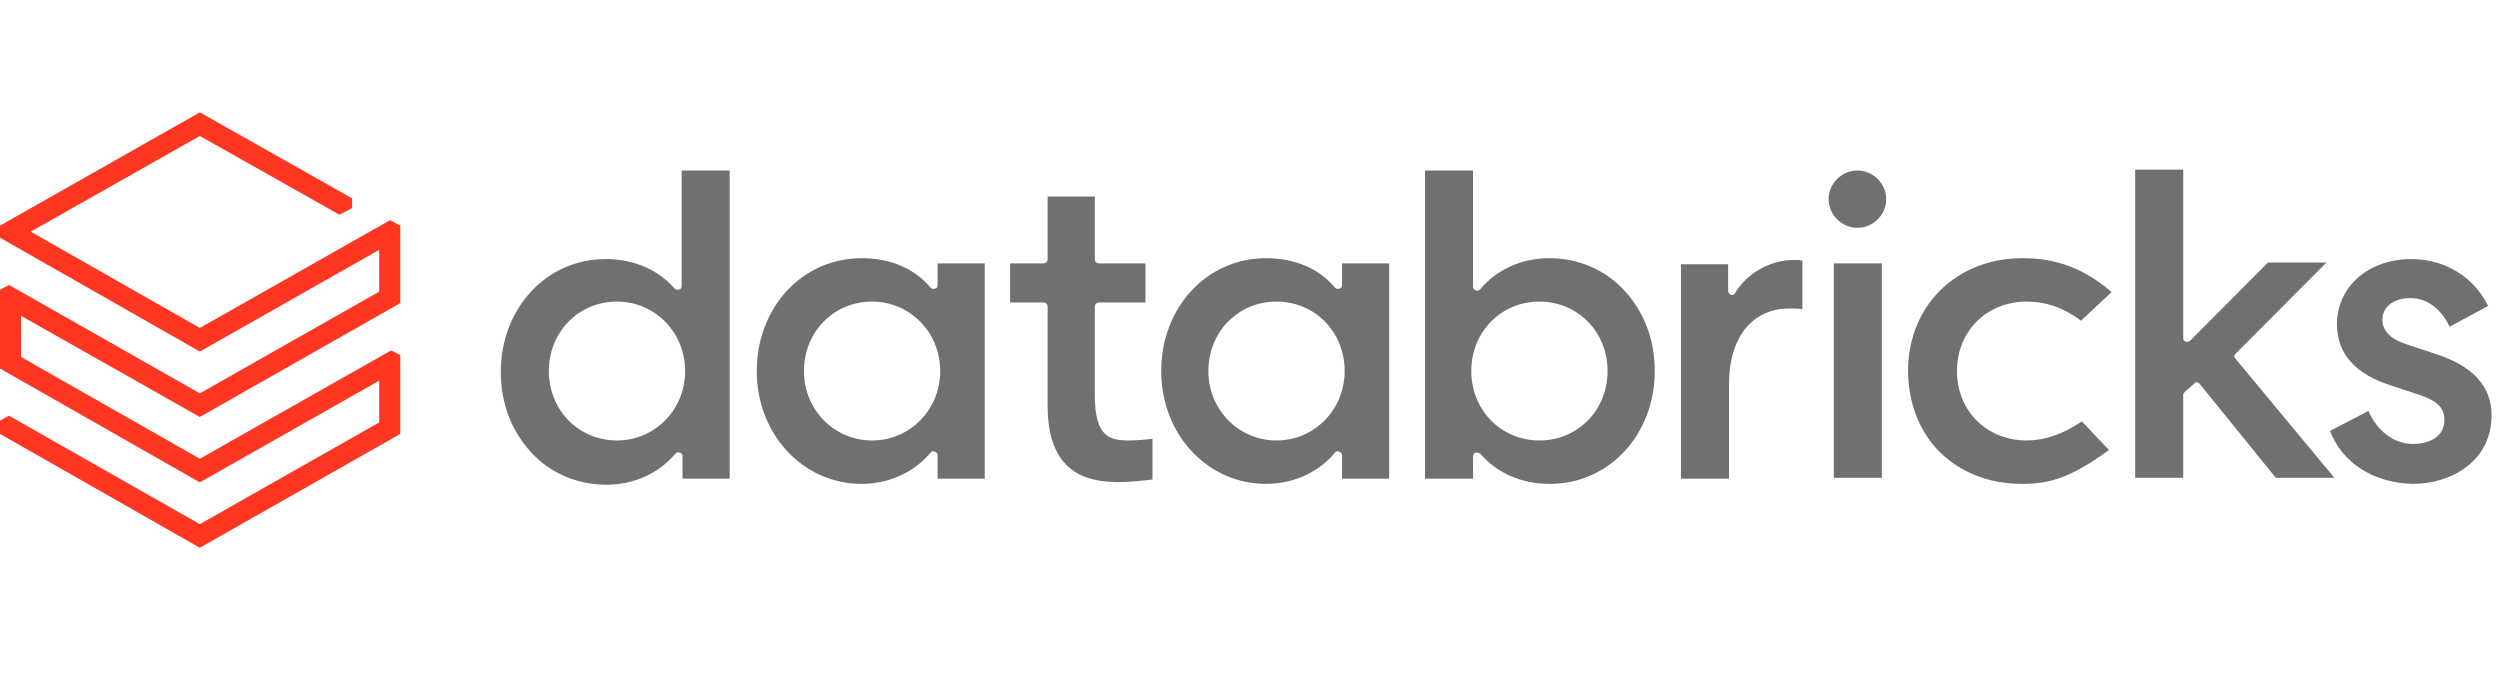
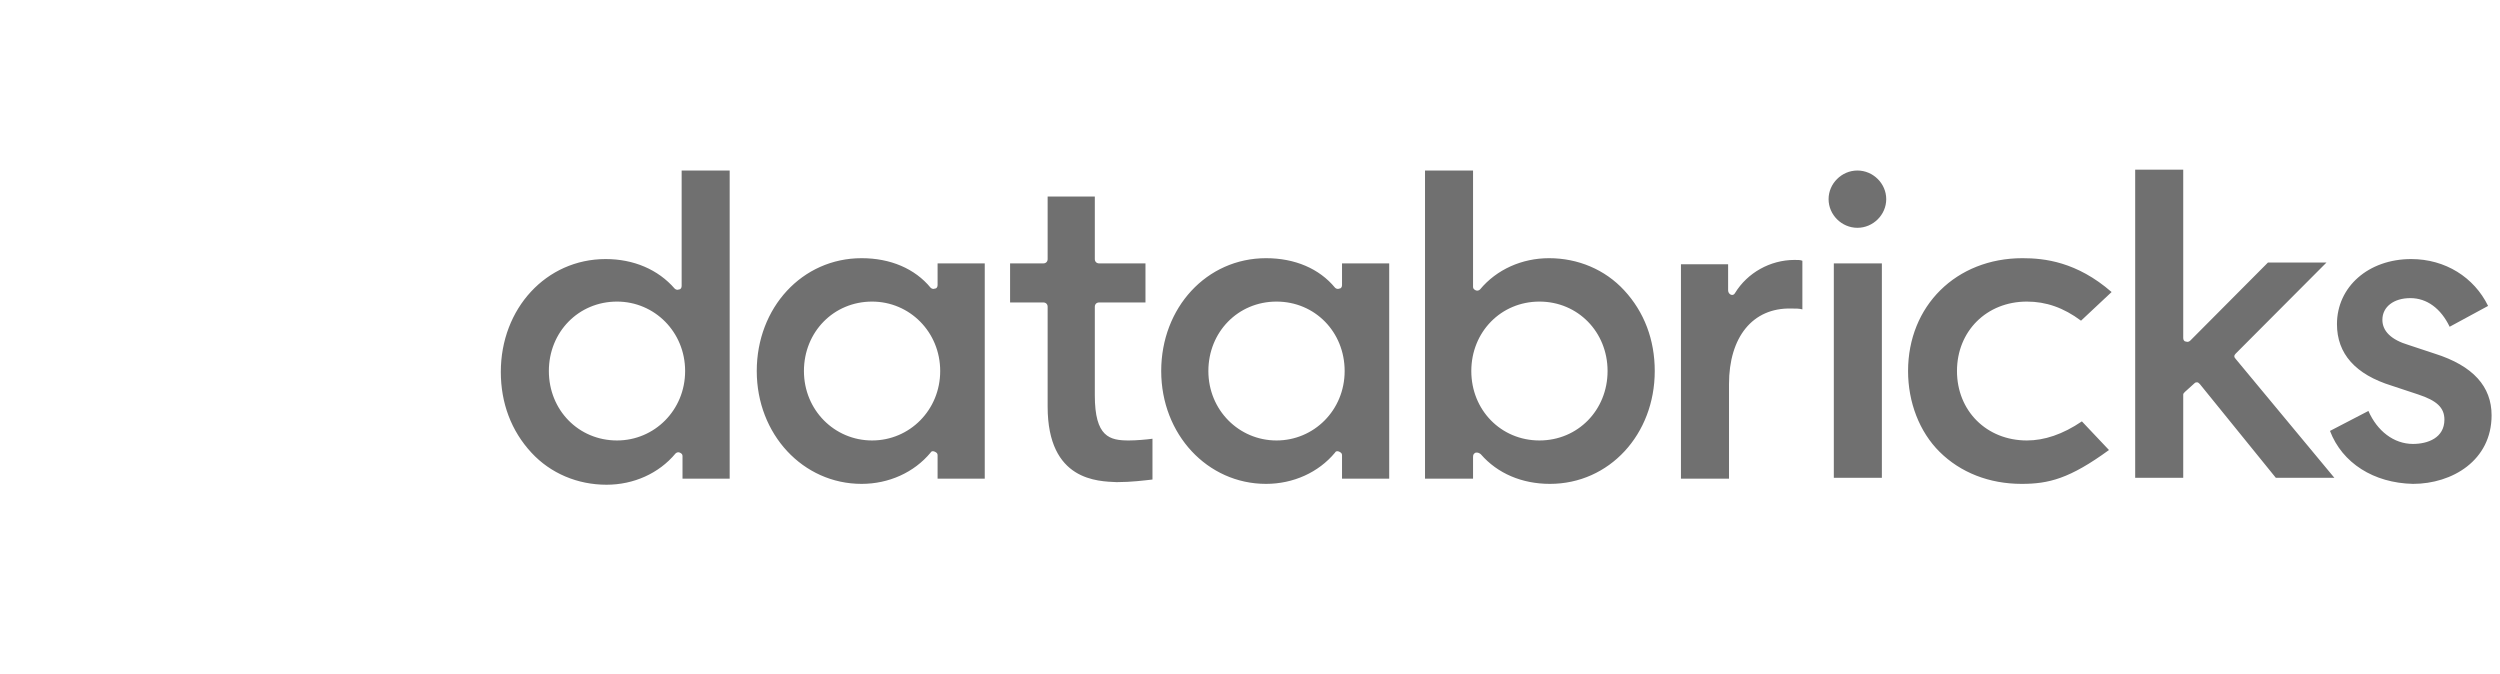
<svg xmlns="http://www.w3.org/2000/svg" width="178" height="48" viewBox="0 0 178 48" fill="none">
  <g style="mix-blend-mode:luminosity">
    <path d="M74.592 28.951V21.844C74.592 21.658 74.468 21.535 74.281 21.535H71.918V18.754H74.281C74.468 18.754 74.592 18.63 74.592 18.445V13.995H77.951V18.445C77.951 18.63 78.075 18.754 78.262 18.754H81.558V21.535H78.262C78.075 21.535 77.951 21.658 77.951 21.844V28.148C77.951 31.114 79.008 31.361 80.376 31.361C80.874 31.361 81.62 31.299 82.056 31.238V34.142C81.496 34.204 80.563 34.328 79.506 34.328C78.2 34.266 74.592 34.266 74.592 28.951ZM165.895 30.681L168.631 29.26C169.253 30.681 170.435 31.608 171.803 31.608C172.861 31.608 174.042 31.176 174.042 29.878C174.042 29.013 173.483 28.518 172.176 28.086L170.311 27.468C167.698 26.664 166.392 25.181 166.392 23.08C166.392 20.422 168.631 18.445 171.679 18.445C174.104 18.445 176.157 19.743 177.152 21.782L174.415 23.265C173.793 21.967 172.798 21.226 171.617 21.226C170.435 21.226 169.626 21.844 169.626 22.771C169.626 23.574 170.248 24.192 171.492 24.563L173.358 25.181C176.095 26.046 177.401 27.529 177.401 29.569C177.401 32.783 174.602 34.452 171.803 34.452C169.004 34.39 166.765 32.968 165.895 30.681ZM155.57 27.9C155.508 27.962 155.446 28.024 155.446 28.086V34.019H152.025V12.079H155.446V24.069C155.446 24.192 155.508 24.316 155.632 24.316C155.757 24.378 155.881 24.316 155.944 24.254L161.479 18.692H165.646L159.178 25.181C159.053 25.305 159.053 25.428 159.178 25.552L166.206 34.019H162.039L156.628 27.344C156.565 27.282 156.503 27.221 156.441 27.221C156.379 27.221 156.317 27.221 156.254 27.282L155.57 27.9ZM150.346 20.793L148.169 22.833C146.925 21.906 145.681 21.473 144.313 21.473C141.452 21.473 139.337 23.574 139.337 26.417C139.337 29.26 141.452 31.361 144.313 31.361C145.557 31.361 146.863 30.929 148.231 30.002L150.159 32.041C147.361 34.081 145.868 34.452 143.94 34.452C141.639 34.452 139.586 33.648 138.093 32.165C136.663 30.743 135.854 28.642 135.854 26.417C135.854 21.782 139.275 18.383 144.002 18.383C145.557 18.383 147.858 18.63 150.346 20.793ZM134.3 14.18C134.3 15.293 133.367 16.22 132.247 16.22C131.128 16.22 130.195 15.293 130.195 14.18C130.195 13.068 131.128 12.141 132.247 12.141C133.367 12.141 134.3 13.068 134.3 14.18ZM133.989 34.019H130.568V18.754H133.989V34.019ZM123.105 27.344V34.081H119.684V18.816H123.042V20.67C123.042 20.793 123.105 20.917 123.229 20.979C123.353 21.04 123.478 20.979 123.54 20.855C124.411 19.434 126.028 18.507 127.769 18.507C128.018 18.507 128.205 18.507 128.329 18.568V22.029C128.142 21.967 127.831 21.967 127.52 21.967C124.784 21.906 123.105 24.007 123.105 27.344ZM104.757 26.417C104.757 23.636 106.872 21.473 109.608 21.473C112.345 21.473 114.459 23.636 114.459 26.417C114.459 29.198 112.345 31.361 109.608 31.361C106.872 31.361 104.757 29.198 104.757 26.417ZM105.068 32.227C105.13 32.227 105.13 32.227 105.192 32.227C105.254 32.227 105.379 32.288 105.441 32.35C106.623 33.71 108.364 34.452 110.355 34.452C114.584 34.452 117.818 30.929 117.818 26.417C117.818 24.192 117.072 22.215 115.641 20.67C114.273 19.186 112.345 18.383 110.292 18.383C108.364 18.383 106.561 19.186 105.379 20.608C105.317 20.67 105.192 20.731 105.068 20.67C104.943 20.608 104.881 20.546 104.881 20.422V12.141H101.461V34.081H104.881V32.535C104.881 32.35 104.943 32.288 105.068 32.227ZM90.887 31.361C88.213 31.361 86.036 29.198 86.036 26.417C86.036 23.636 88.151 21.473 90.887 21.473C93.624 21.473 95.739 23.636 95.739 26.417C95.739 29.198 93.562 31.361 90.887 31.361ZM98.911 34.019V18.754H95.552V20.299C95.552 20.422 95.49 20.546 95.365 20.546C95.241 20.608 95.117 20.546 95.054 20.484C93.935 19.125 92.194 18.383 90.141 18.383C85.912 18.383 82.678 21.906 82.678 26.417C82.678 30.929 85.974 34.452 90.141 34.452C92.069 34.452 93.873 33.648 95.054 32.227C95.117 32.103 95.241 32.103 95.365 32.165C95.49 32.227 95.552 32.288 95.552 32.412V34.081H98.911V34.019ZM62.091 31.361C59.417 31.361 57.24 29.198 57.24 26.417C57.24 23.636 59.355 21.473 62.091 21.473C64.765 21.473 66.942 23.636 66.942 26.417C66.942 29.198 64.765 31.361 62.091 31.361ZM70.114 34.019V18.754H66.756V20.299C66.756 20.422 66.694 20.546 66.569 20.546C66.445 20.608 66.32 20.546 66.258 20.484C65.139 19.125 63.397 18.383 61.345 18.383C57.115 18.383 53.881 21.906 53.881 26.417C53.881 30.929 57.178 34.452 61.345 34.452C63.273 34.452 65.076 33.648 66.258 32.227C66.32 32.103 66.445 32.103 66.569 32.165C66.694 32.227 66.756 32.288 66.756 32.412V34.081H70.114V34.019ZM43.93 31.361C41.194 31.361 39.079 29.198 39.079 26.417C39.079 23.636 41.194 21.473 43.93 21.473C46.605 21.473 48.781 23.636 48.781 26.417C48.781 29.198 46.605 31.361 43.93 31.361ZM51.953 34.019V12.141H48.533V20.361C48.533 20.484 48.47 20.608 48.346 20.608C48.222 20.67 48.097 20.608 48.035 20.546C46.853 19.186 45.112 18.445 43.122 18.445C38.892 18.445 35.658 21.967 35.658 26.479C35.658 28.704 36.404 30.681 37.835 32.227C39.203 33.71 41.131 34.513 43.184 34.513C45.112 34.513 46.916 33.71 48.097 32.288C48.159 32.227 48.284 32.165 48.408 32.227C48.533 32.288 48.595 32.35 48.595 32.474V34.081H51.953V34.019Z" fill="#707070" />
-     <path d="M26.999 20.762L14.228 28.006L0.643 20.288L0 20.633V26.238L14.228 34.344L26.999 27.1V30.075L14.228 37.319L0.643 29.601L0 29.946V30.894L14.228 39L28.499 30.894V25.289L27.857 24.944L14.228 32.662L1.5 25.419V22.487L14.228 29.687L28.499 21.581V16.063L27.771 15.675L14.228 23.349L2.186 16.494L14.228 9.681L24.171 15.287L25.071 14.812V14.122L14.228 8L0 16.063V16.925L14.228 25.031L26.999 17.787V20.762Z" fill="#FF3621" />
  </g>
</svg>